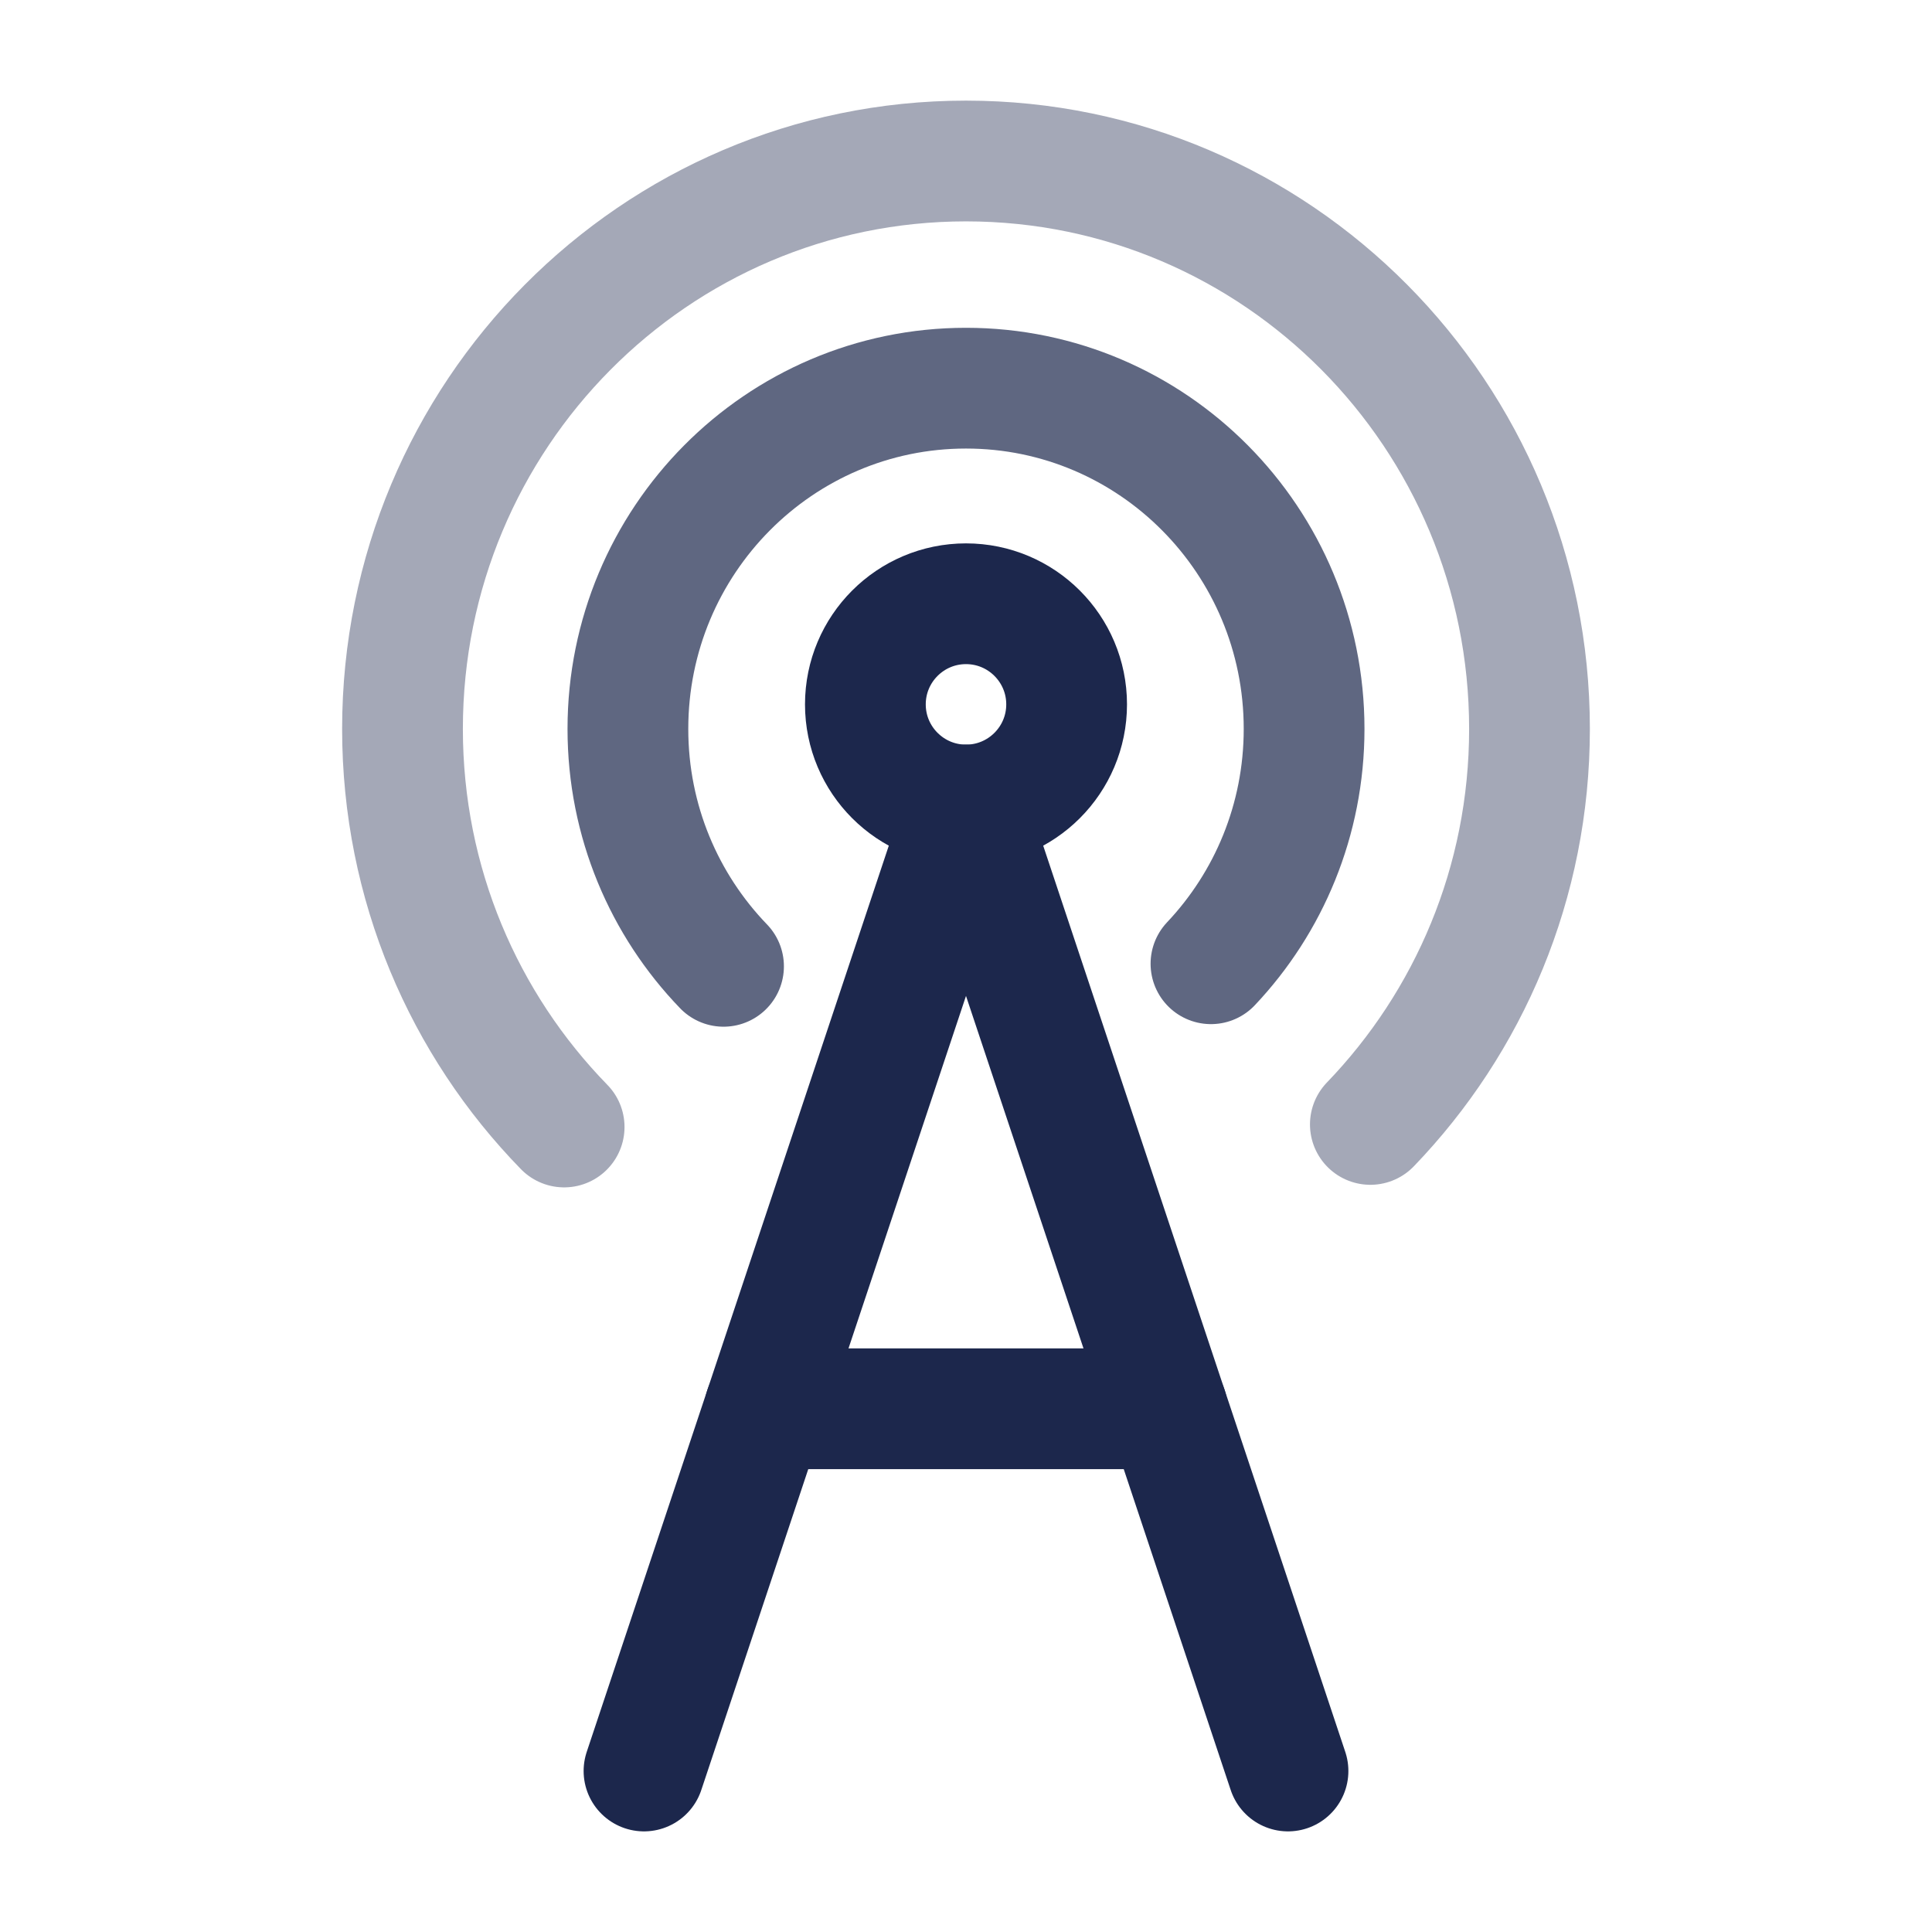
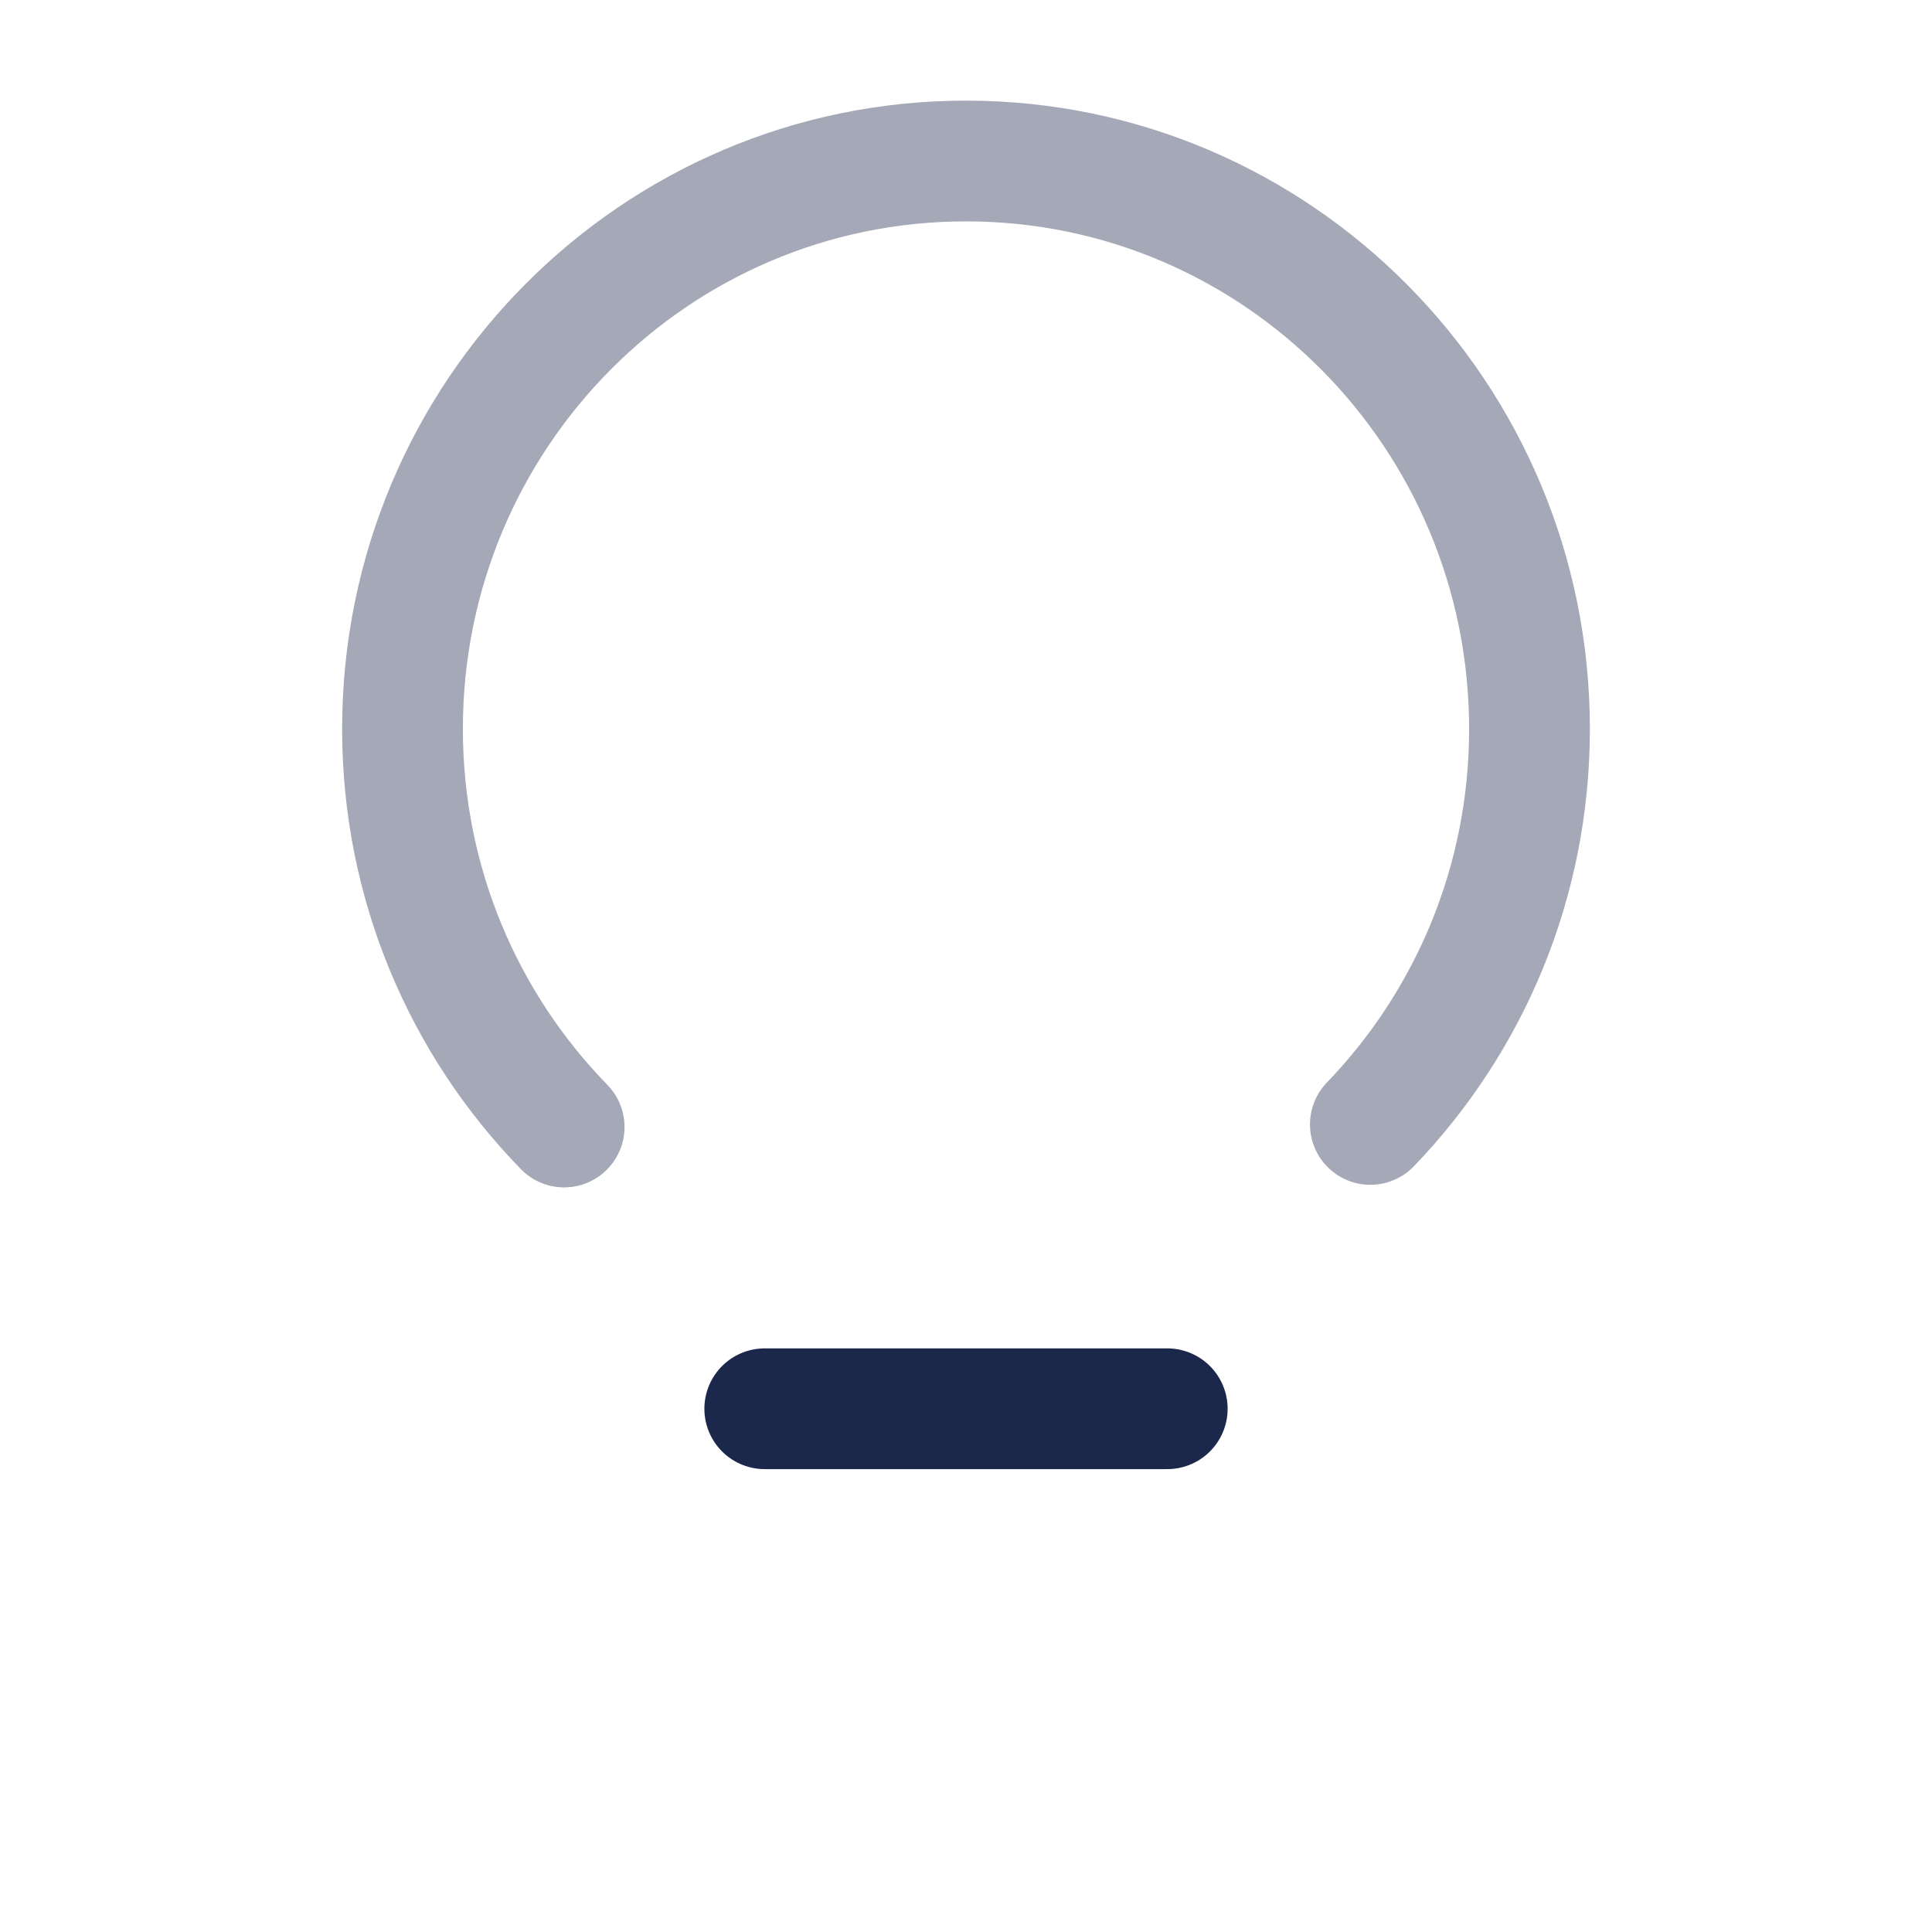
<svg xmlns="http://www.w3.org/2000/svg" width="800px" height="800px" viewBox="0 0 24 24" fill="none">
-   <path d="M13.25 8.75C13.25 9.44 12.69 10 12 10C11.31 10 10.75 9.44 10.75 8.75C10.75 8.06 11.31 7.5 12 7.5C12.69 7.5 13.25 8.06 13.25 8.75Z" stroke="#1C274C" stroke-width="1.5" />
  <path opacity="0.4" d="M7.008 14C5.766 12.727 5 10.981 5 9.055C5 5.159 8.134 2 12 2C15.866 2 19 5.159 19 9.055C19 10.965 18.247 12.697 17.023 13.968" stroke="#1C274C" stroke-width="1.5" stroke-linecap="round" />
-   <path opacity="0.7" d="M8.988 12.004C8.253 11.242 7.8 10.202 7.8 9.055C7.8 6.717 9.68 4.822 12 4.822C14.32 4.822 16.2 6.717 16.2 9.055C16.2 10.185 15.76 11.213 15.043 11.972" stroke="#1C274C" stroke-width="1.5" stroke-linecap="round" />
-   <path d="M16 22L12 10L8 22" stroke="#1C274C" stroke-width="1.5" stroke-linecap="round" stroke-linejoin="round" />
  <path d="M14.5 17.5H9.5" stroke="#1C274C" stroke-width="1.5" stroke-linecap="round" />
</svg>